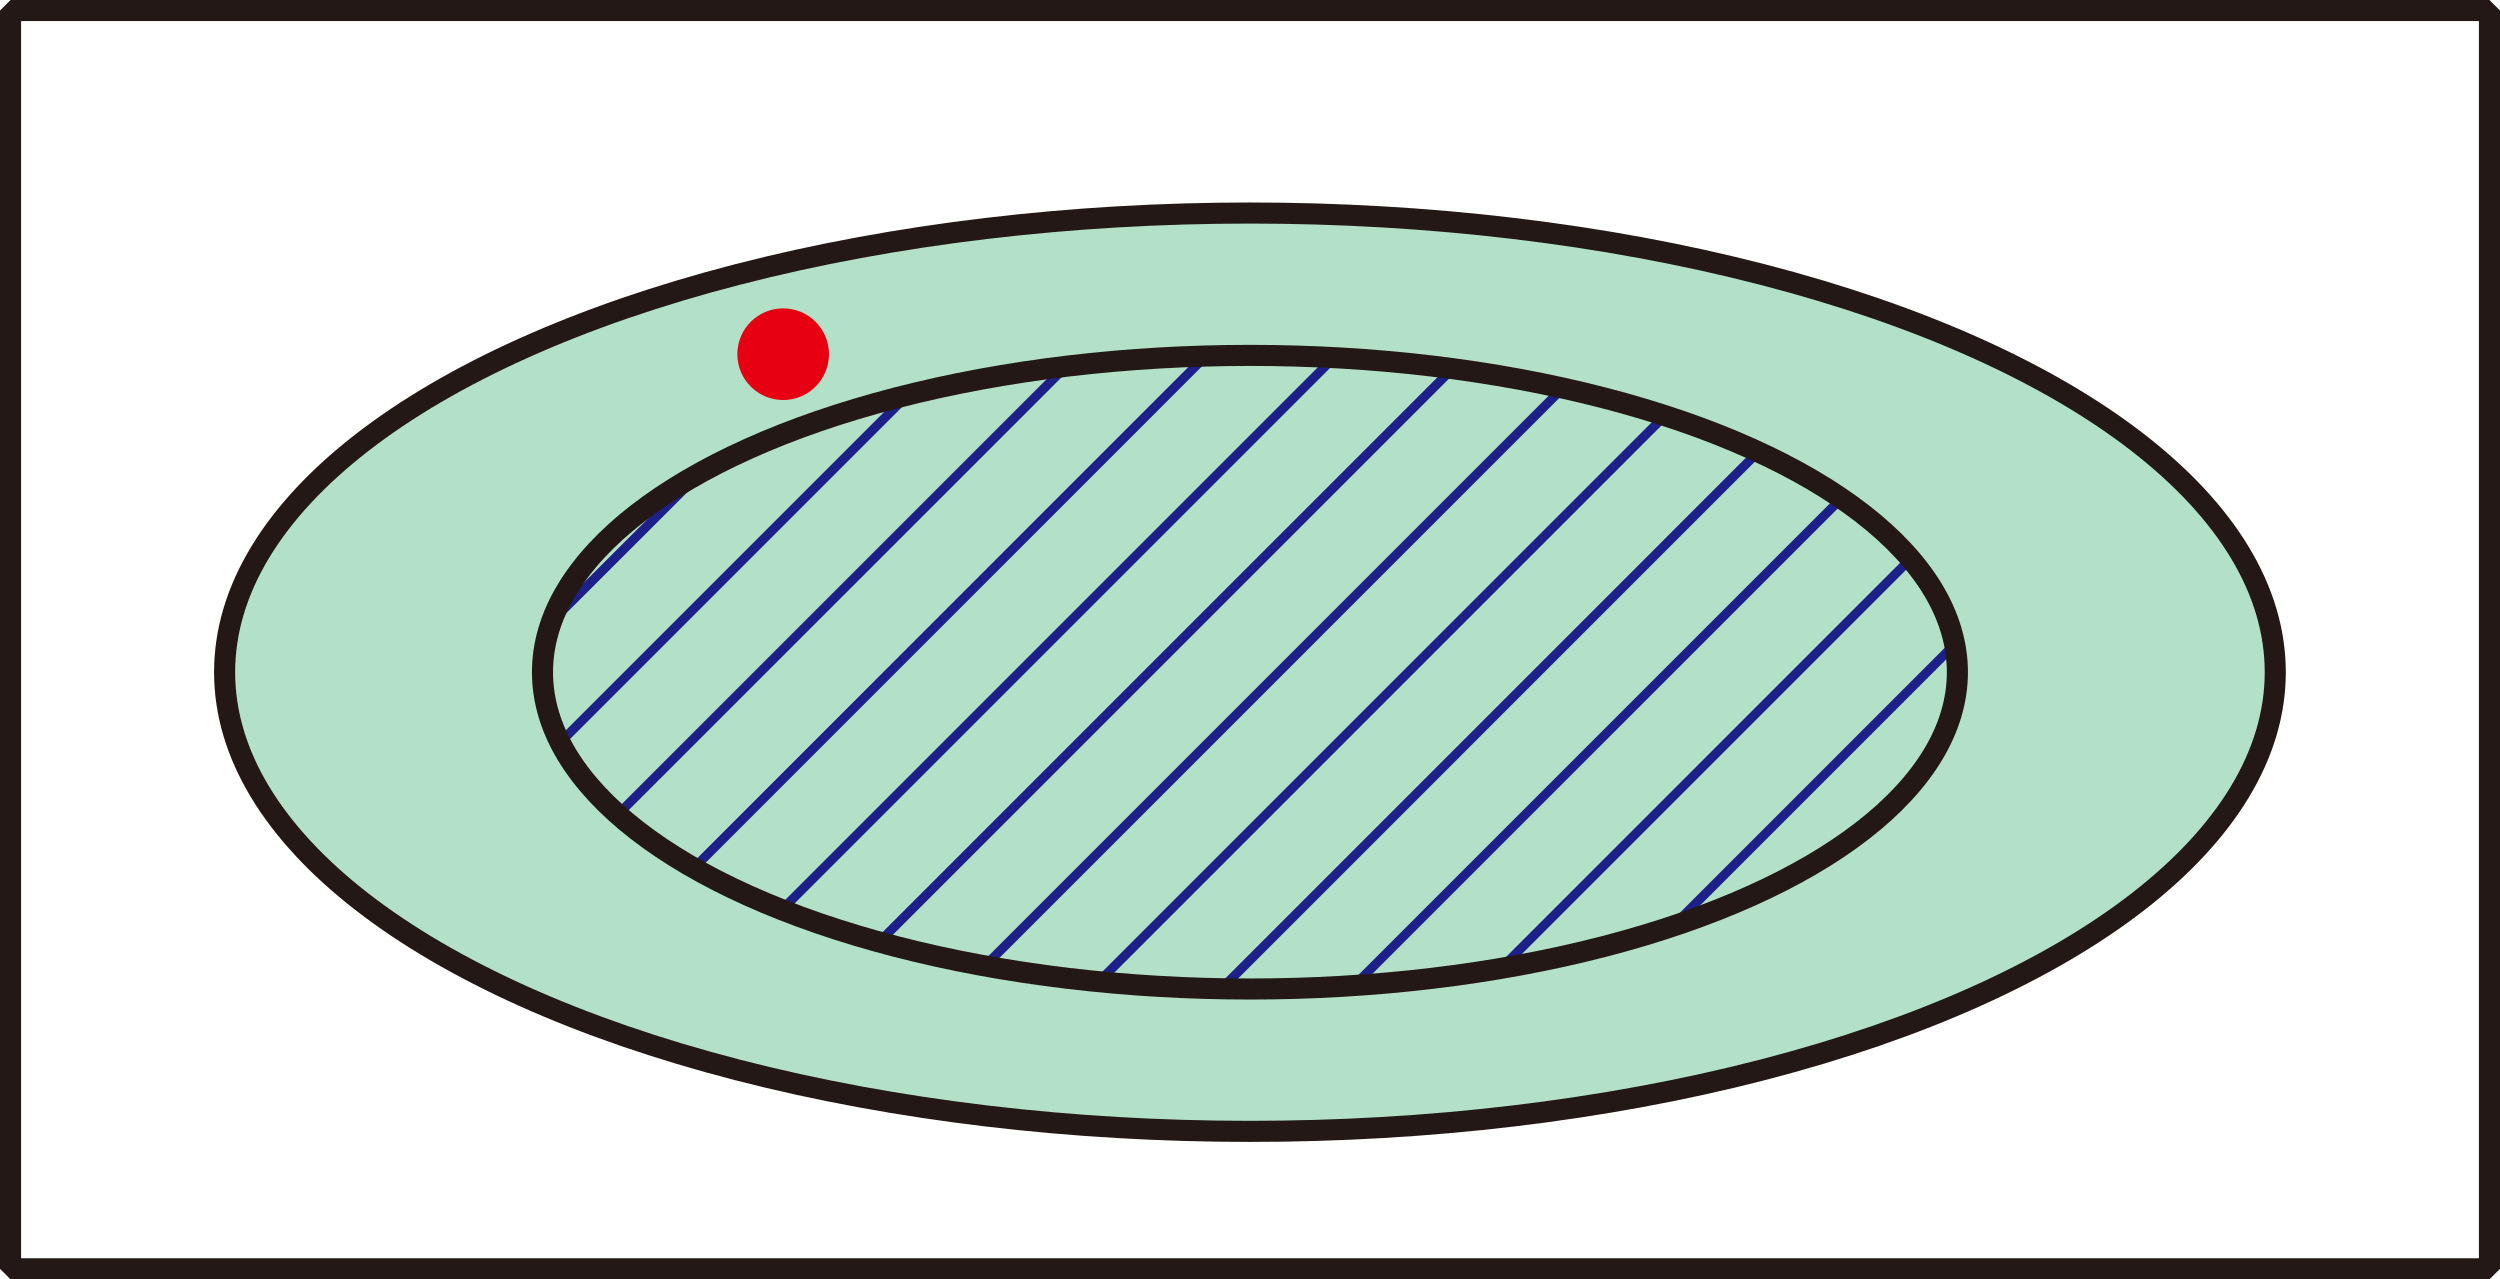
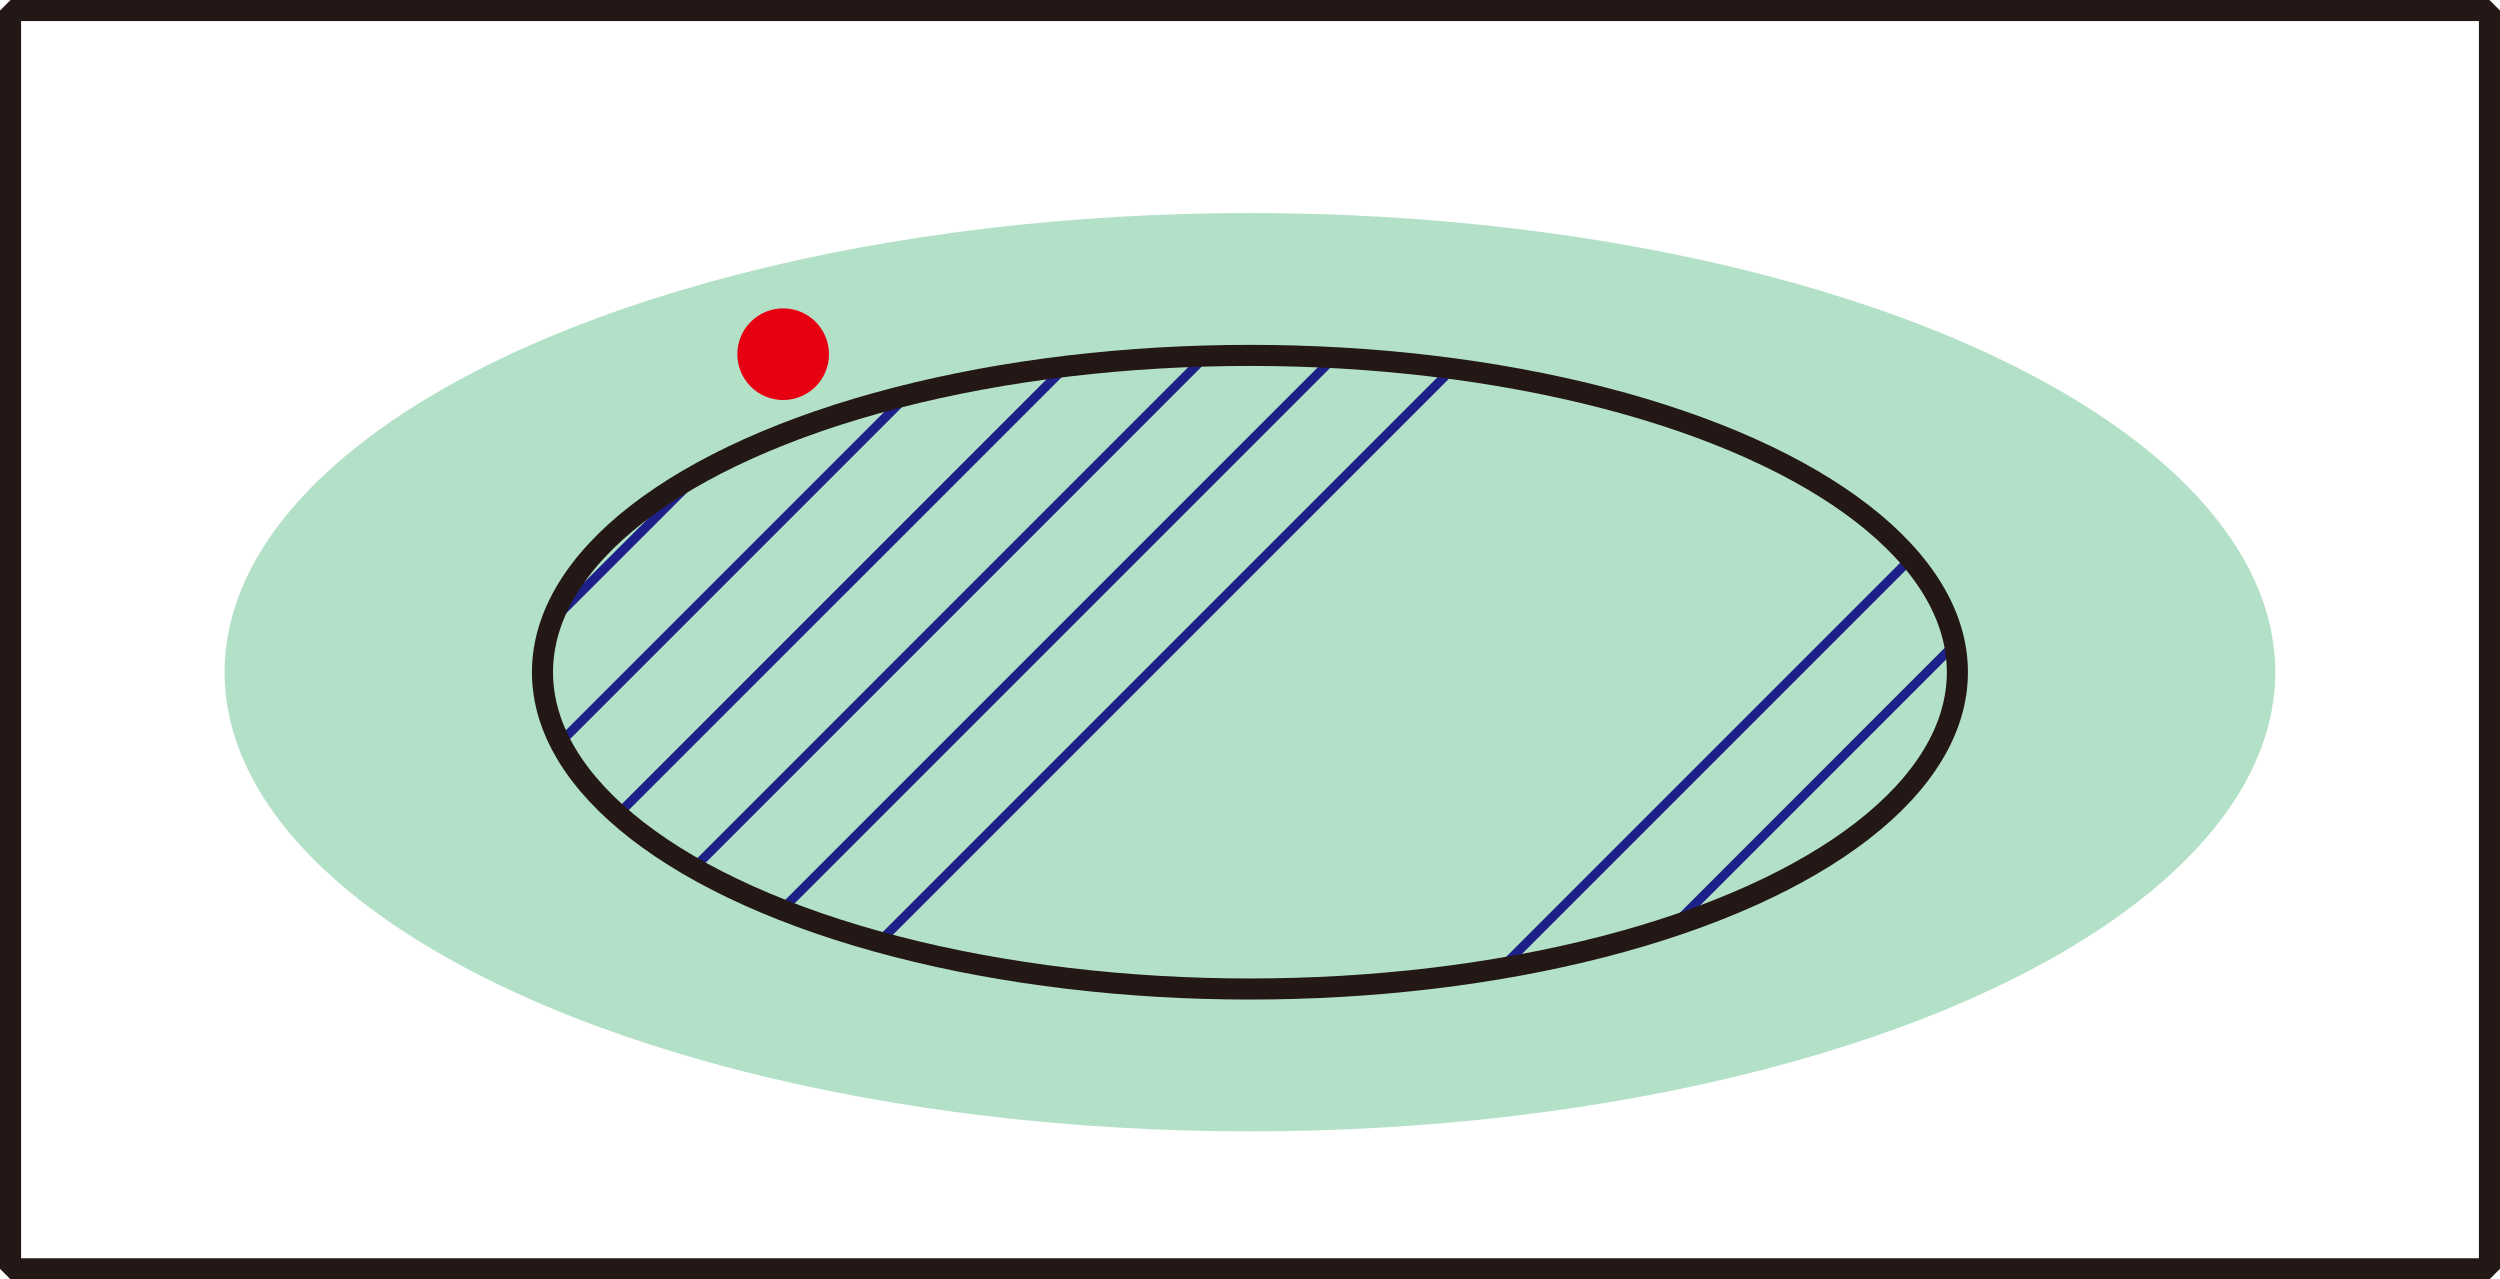
<svg xmlns="http://www.w3.org/2000/svg" viewBox="0 0 77.302 39.559">
  <title>1A_1_2_07</title>
  <g id="レイヤー_2" data-name="レイヤー 2">
    <g id="Workplace">
      <g id="_1A_1_2_07" data-name="1A_1_2_07">
        <rect x="0.326" y="0.326" width="76.65" height="38.907" stroke-width="0.652" stroke="#231815" stroke-linecap="round" stroke-linejoin="bevel" fill="none" />
        <ellipse cx="38.649" cy="20.785" rx="31.704" ry="14.198" fill="#094" fill-opacity="0.3" />
-         <ellipse cx="38.649" cy="20.785" rx="31.704" ry="14.198" fill="none" stroke="#231815" stroke-linecap="round" stroke-linejoin="bevel" stroke-width="0.652" />
        <path d="M32.733,11.354,19,25.089c.069.063.142.125.214.187L33.192,11.3C33.037,11.313,32.886,11.335,32.733,11.354Z" fill="#1d2088" />
        <path d="M27.341,29.172,45.093,11.421c-.118-.017-.238-.03-.356-.045L27.029,29.083Z" fill="#1d2088" />
        <path d="M24.032,28.072c.095.038.193.074.289.112L41.435,11.07l-.379-.022Z" fill="#1d2088" />
        <path d="M60.405,19.76l-8.971,8.972q.306-.1.6-.2L60.466,20.1C60.448,19.987,60.432,19.873,60.405,19.76Z" fill="#1d2088" />
        <path d="M21.585,26.911,37.494,11c-.139,0-.277.01-.415.014L21.33,26.765C21.414,26.814,21.5,26.863,21.585,26.911Z" fill="#1d2088" />
        <path d="M46.657,29.9,59.171,17.386c-.059-.071-.125-.142-.188-.213L46.17,29.987C46.334,29.96,46.494,29.929,46.657,29.9Z" fill="#1d2088" />
-         <path d="M34.158,30.373,51.631,12.9c-.1-.033-.2-.064-.3-.1L33.794,30.336C33.916,30.348,34.036,30.362,34.158,30.373Z" fill="#1d2088" />
-         <path d="M57.055,15.493c-.079-.054-.155-.11-.236-.164L41.662,30.486c.142-.009.285-.017.427-.027Z" fill="#1d2088" />
-         <path d="M54.229,13.91,37.571,30.569c.131,0,.264,0,.4,0L54.5,14.038C54.411,14,54.322,13.952,54.229,13.91Z" fill="#1d2088" />
        <path d="M17.389,23.089,28.333,12.145c-.181.043-.358.089-.536.135L17.252,22.825C17.294,22.914,17.341,23,17.389,23.089Z" fill="#1d2088" />
-         <path d="M48.161,11.961,30.284,29.838l.341.06L48.487,12.035C48.378,12.011,48.271,11.984,48.161,11.961Z" fill="#1d2088" />
        <path d="M17.192,18.877a5.175,5.175,0,0,0-.226.627L22.074,14.4c-.309.161-.609.325-.894.494Z" fill="#1d2088" />
        <ellipse cx="38.649" cy="20.785" rx="21.875" ry="9.796" fill="none" stroke="#231815" stroke-linecap="round" stroke-linejoin="bevel" stroke-width="0.652" />
        <circle cx="24.216" cy="10.952" r="1.417" fill="#e60012" />
      </g>
    </g>
  </g>
</svg>